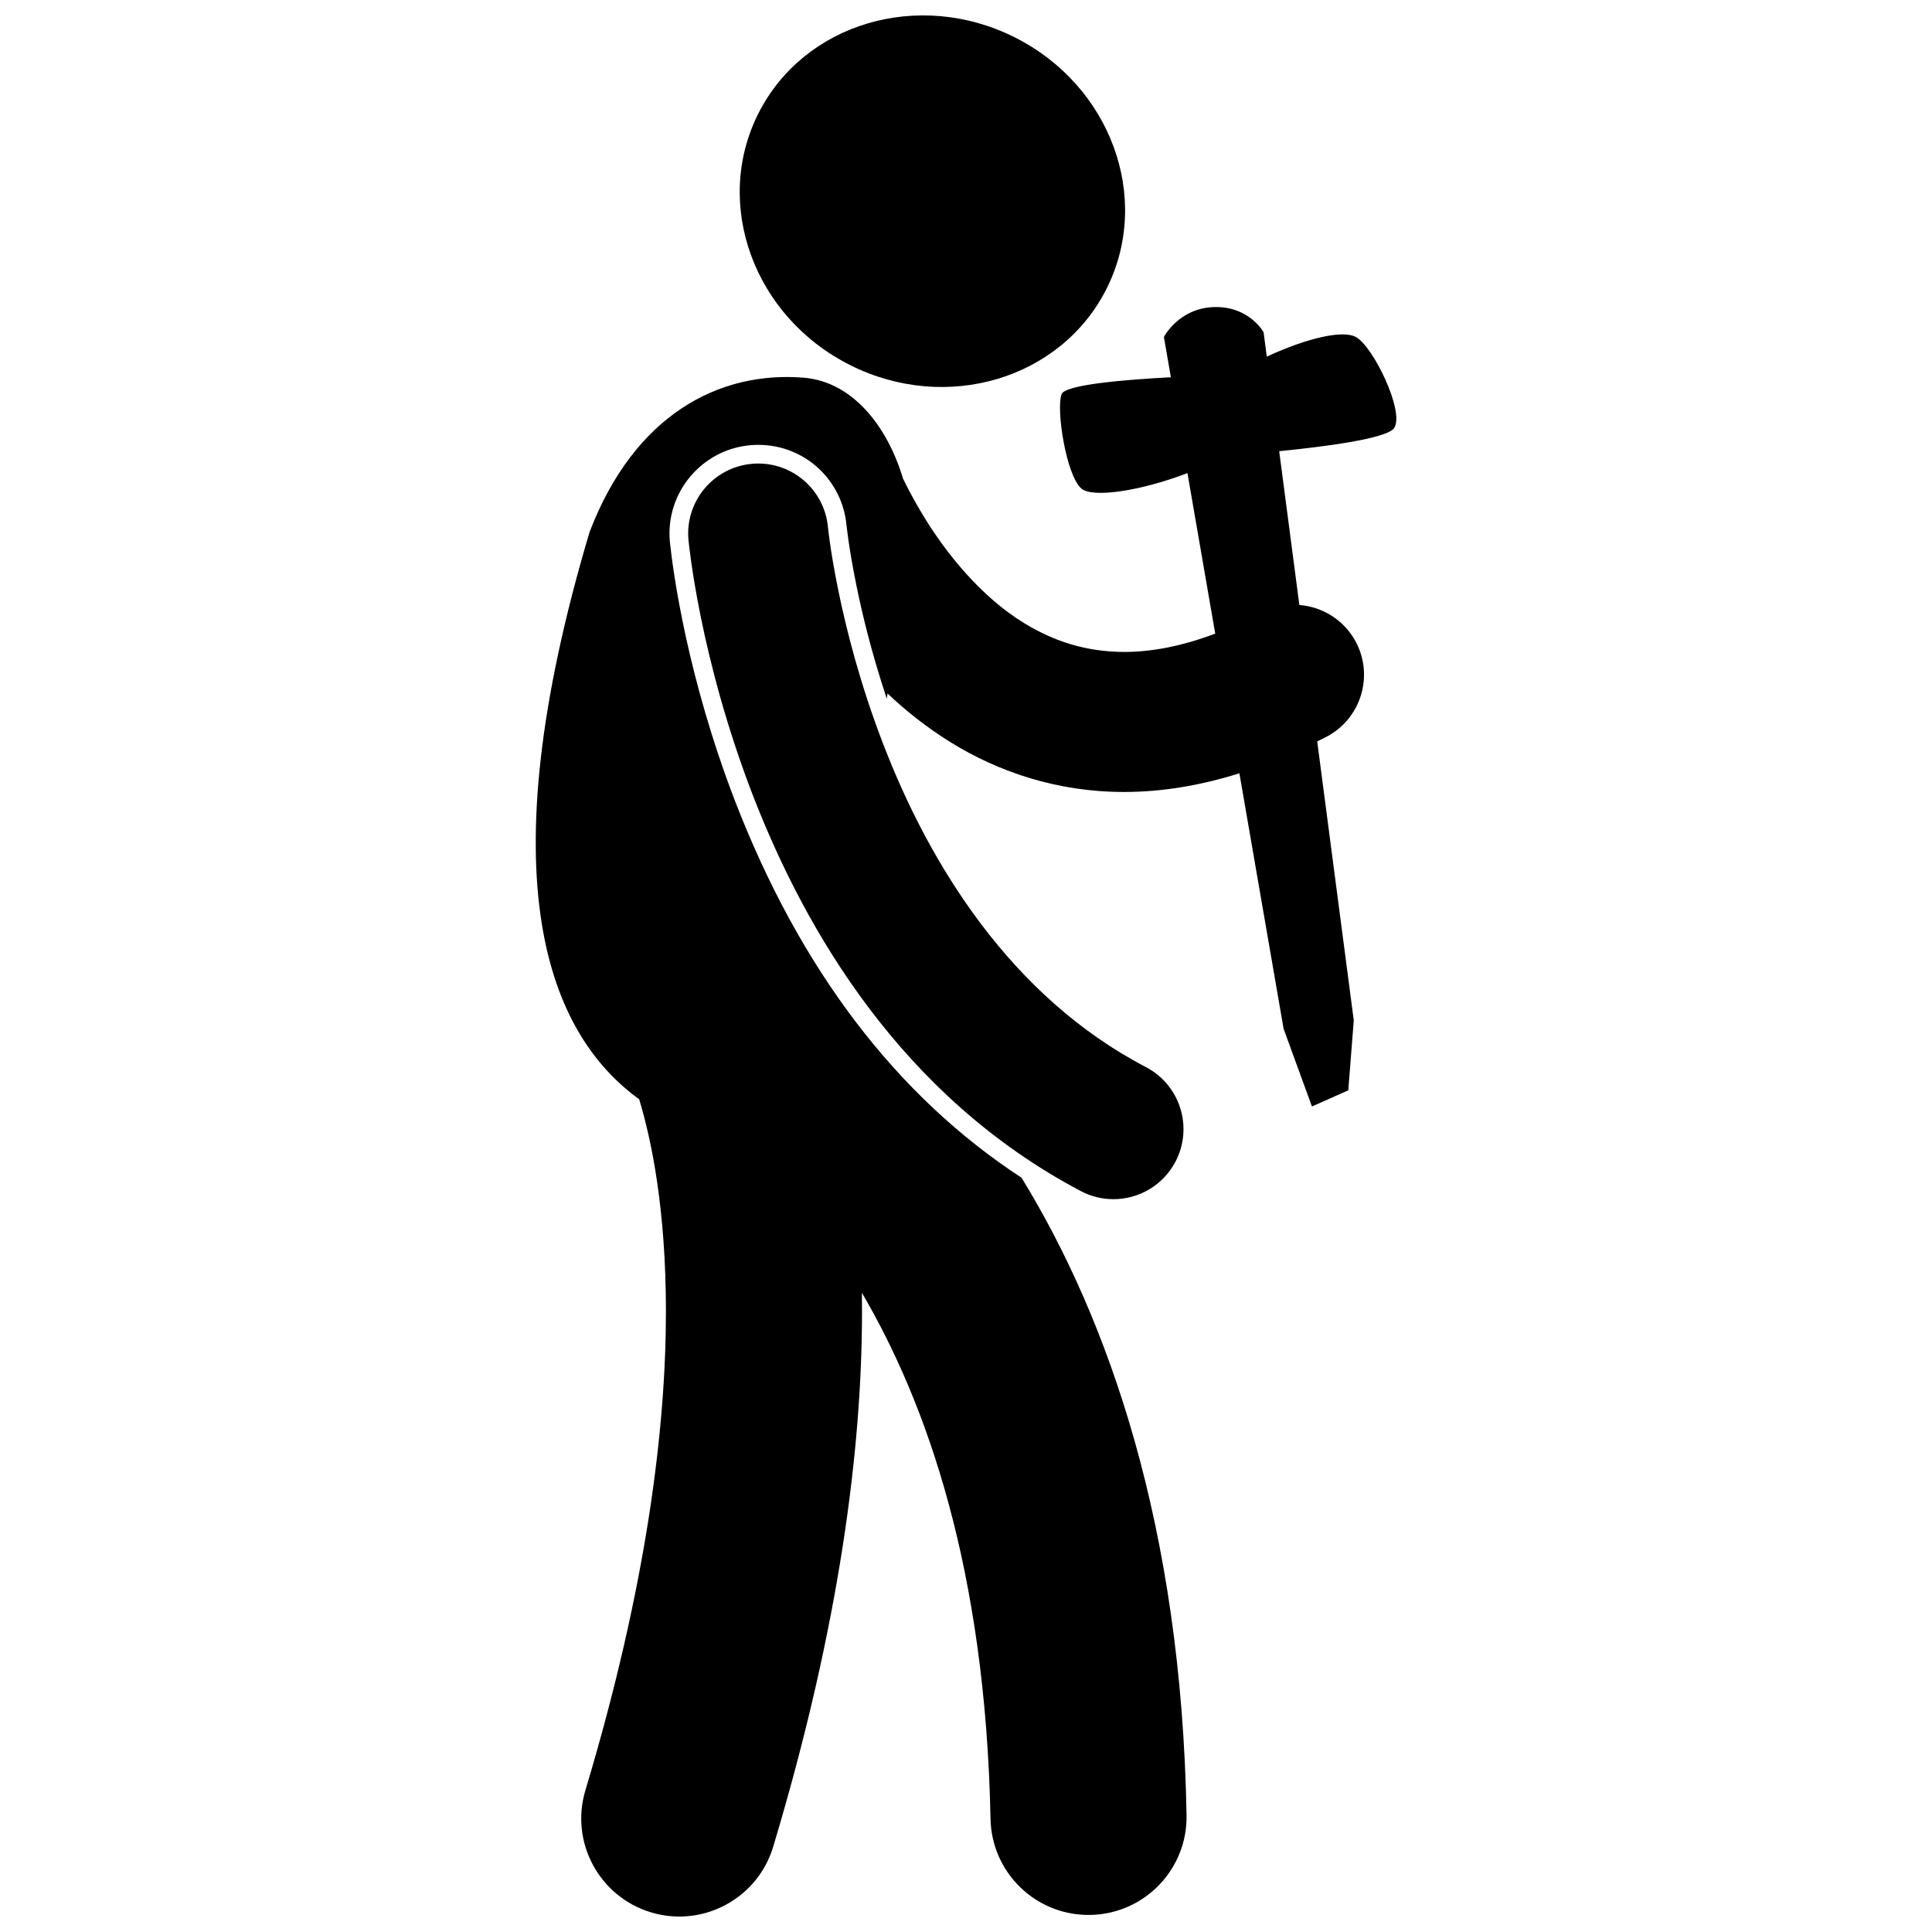
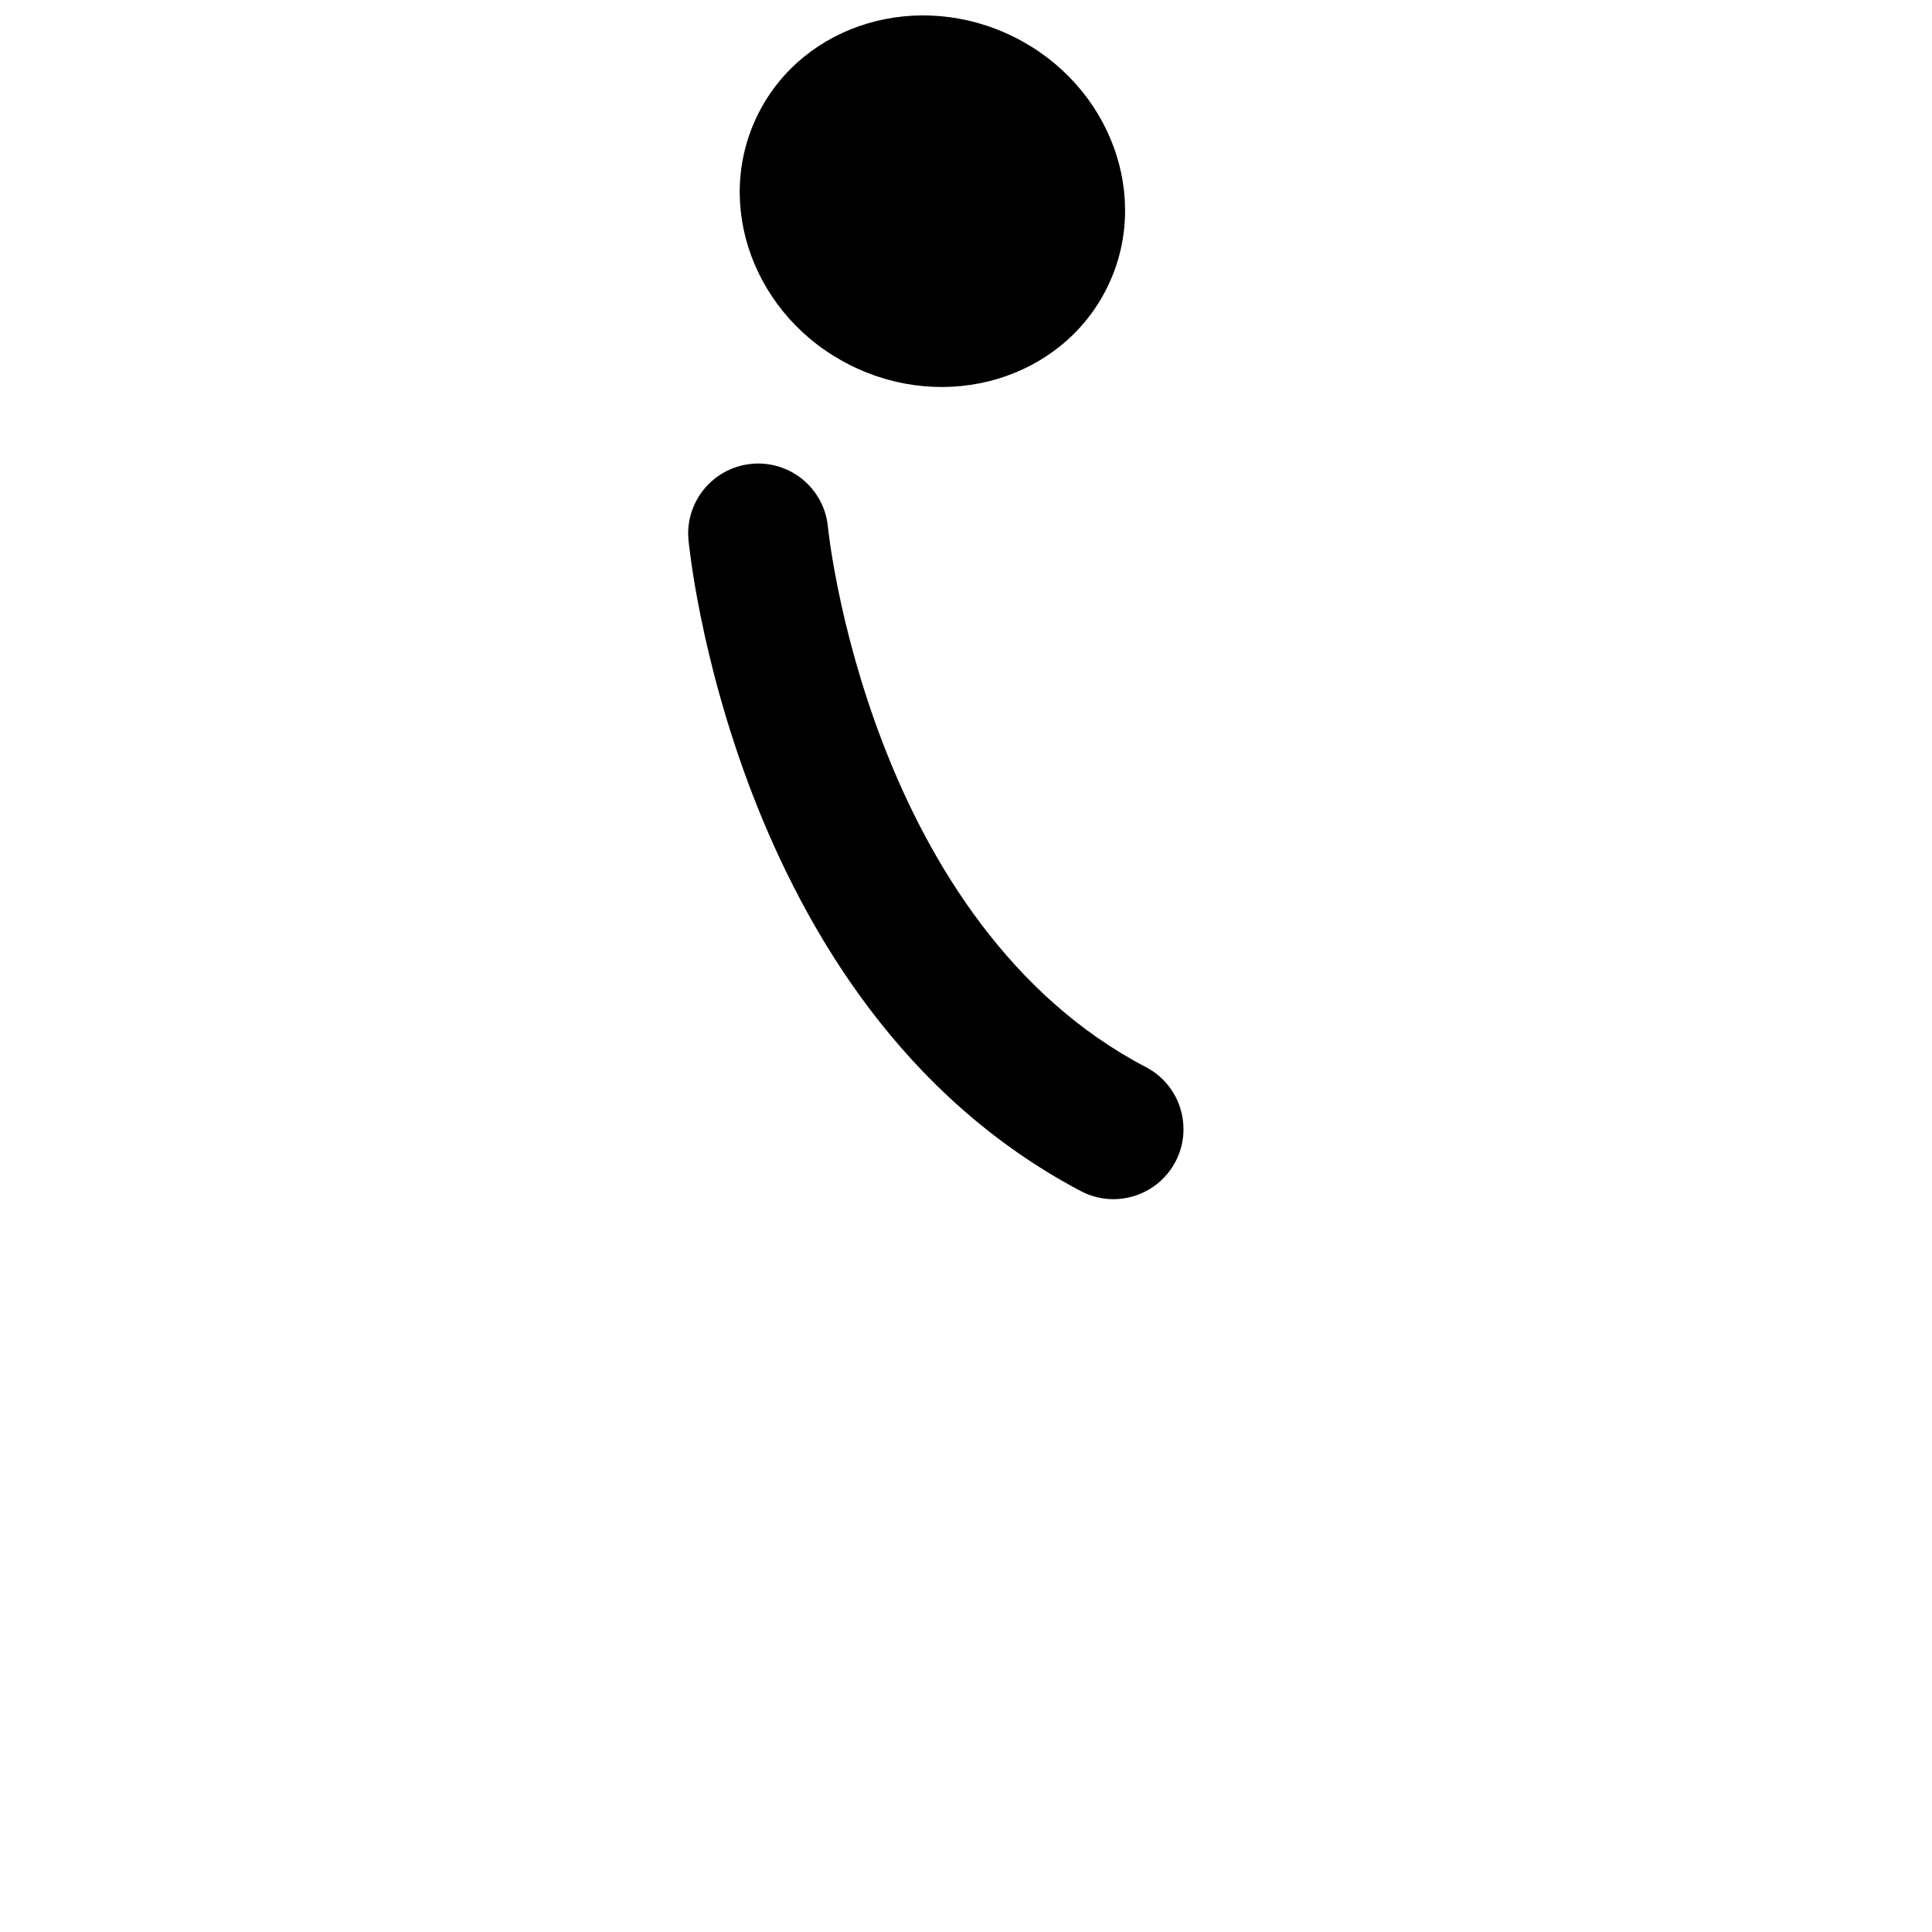
<svg xmlns="http://www.w3.org/2000/svg" width="800px" height="800px" version="1.1" viewBox="144 144 512 512">
  <defs>
    <clipPath id="b">
-       <path d="m285 225h230v426.9h-230z" />
-     </clipPath>
+       </clipPath>
    <clipPath id="a">
      <path d="m340 148.09h103v98.906h-103z" />
    </clipPath>
  </defs>
  <g clip-path="url(#b)">
-     <path d="m313.39 435.32c3.352 11.094 7.062 29.363 7.09 56.098 0 30.641-4.941 72.434-21.344 127.03-4.129 13.738 3.664 28.223 17.41 32.352 2.492 0.75 5.008 1.105 7.484 1.105 11.172 0 21.492-7.262 24.875-18.508 17.672-58.824 23.539-105.73 23.539-141.98 0.004-1.625-0.008-3.227-0.031-4.805 17.258 29.43 32.758 73.422 34.086 139.38 0.266 14.352 12.117 25.758 26.469 25.484 14.344-0.266 25.754-12.117 25.48-26.465v-0.004c-1.359-76.586-20.738-131.41-43.719-168.89-33.121-21.641-58.621-55.098-75.895-99.727-12.738-33.082-16.445-60.762-17.273-68.457l-0.004-0.039-0.031-0.281c-1.227-12.898 8.281-24.391 21.176-25.617 0.758-0.07 1.508-0.105 2.254-0.105 12.164 0 22.211 9.145 23.375 21.277l0.059 0.531v0.004l0.031 0.242c0.078 0.672 0.207 1.723 0.406 3.102 0.375 2.602 1.051 6.82 2.144 12.164 1.5 7.414 4.047 18.012 8.043 29.957 0.062-0.461 0.125-0.926 0.188-1.387 4.949 4.676 10.543 9.121 16.875 13.023 12.461 7.699 28.035 13.074 45.711 13.074h0.172c9.695 0.004 19.902-1.625 30.492-4.945l11.715 67.707 7.508 20.586 9.633-4.281 1.453-18.531-9.688-73.945c0.836-0.422 1.664-0.801 2.504-1.242 9.062-4.781 12.535-16.012 7.758-25.07-3.086-5.848-8.859-9.352-14.996-9.828l-5.34-40.758c11.363-1.125 28.633-3.285 30.484-6.164 2.785-4.328-5.566-21.648-10.207-24.125-3.453-1.84-12.691 0.219-23.566 5.219l-0.848-6.461s-3.832-6.957-13.16-6.664c-9.332 0.289-13.258 7.926-13.258 7.926l1.848 10.672c-11.773 0.617-27.973 1.922-28.953 4.465-1.547 4.019 1.238 21.648 5.258 25.051 2.969 2.516 15.621 0.656 28.09-4.113l7.359 42.539c-9.266 3.5-17.227 4.844-24.086 4.856-10.391-0.039-18.777-2.914-26.469-7.59-11.461-6.957-20.824-18.59-26.914-28.688-2.168-3.574-3.922-6.894-5.281-9.684-4.133-13.84-13.348-25.66-26.312-26.719-22.289-1.812-44.801 9.691-56.738 40.883-27.562 92.457-10.801 133.05 13.145 150.34z" />
-   </g>
+     </g>
  <g clip-path="url(#a)">
    <path d="m412.89 153.88c25.496 12.793 36.41 42.609 24.375 66.602-12.035 23.992-42.461 33.07-67.957 20.281-25.5-12.789-36.41-42.609-24.379-66.598 12.035-23.992 42.461-33.074 67.961-20.285" />
  </g>
  <path d="m366.11 300.21c-1.082-5.301-1.773-9.57-2.184-12.457-0.207-1.438-0.344-2.535-0.422-3.234-0.043-0.348-0.07-0.602-0.086-0.754-0.016-0.125-0.012-0.125-0.012-0.125-0.973-10.203-10.031-17.688-20.23-16.715-10.203 0.969-17.688 10.027-16.719 20.227 0.125 1.07 2.965 31.012 16.996 67.453 14.031 36.246 39.574 80.043 87 105.06 2.75 1.445 5.703 2.129 8.609 2.129 6.68 0 13.129-3.613 16.449-9.938 4.762-9.074 1.266-20.293-7.809-25.051-35.875-18.699-57.402-53.824-69.621-85.566-6.094-15.77-9.82-30.445-11.973-41.027z" />
</svg>